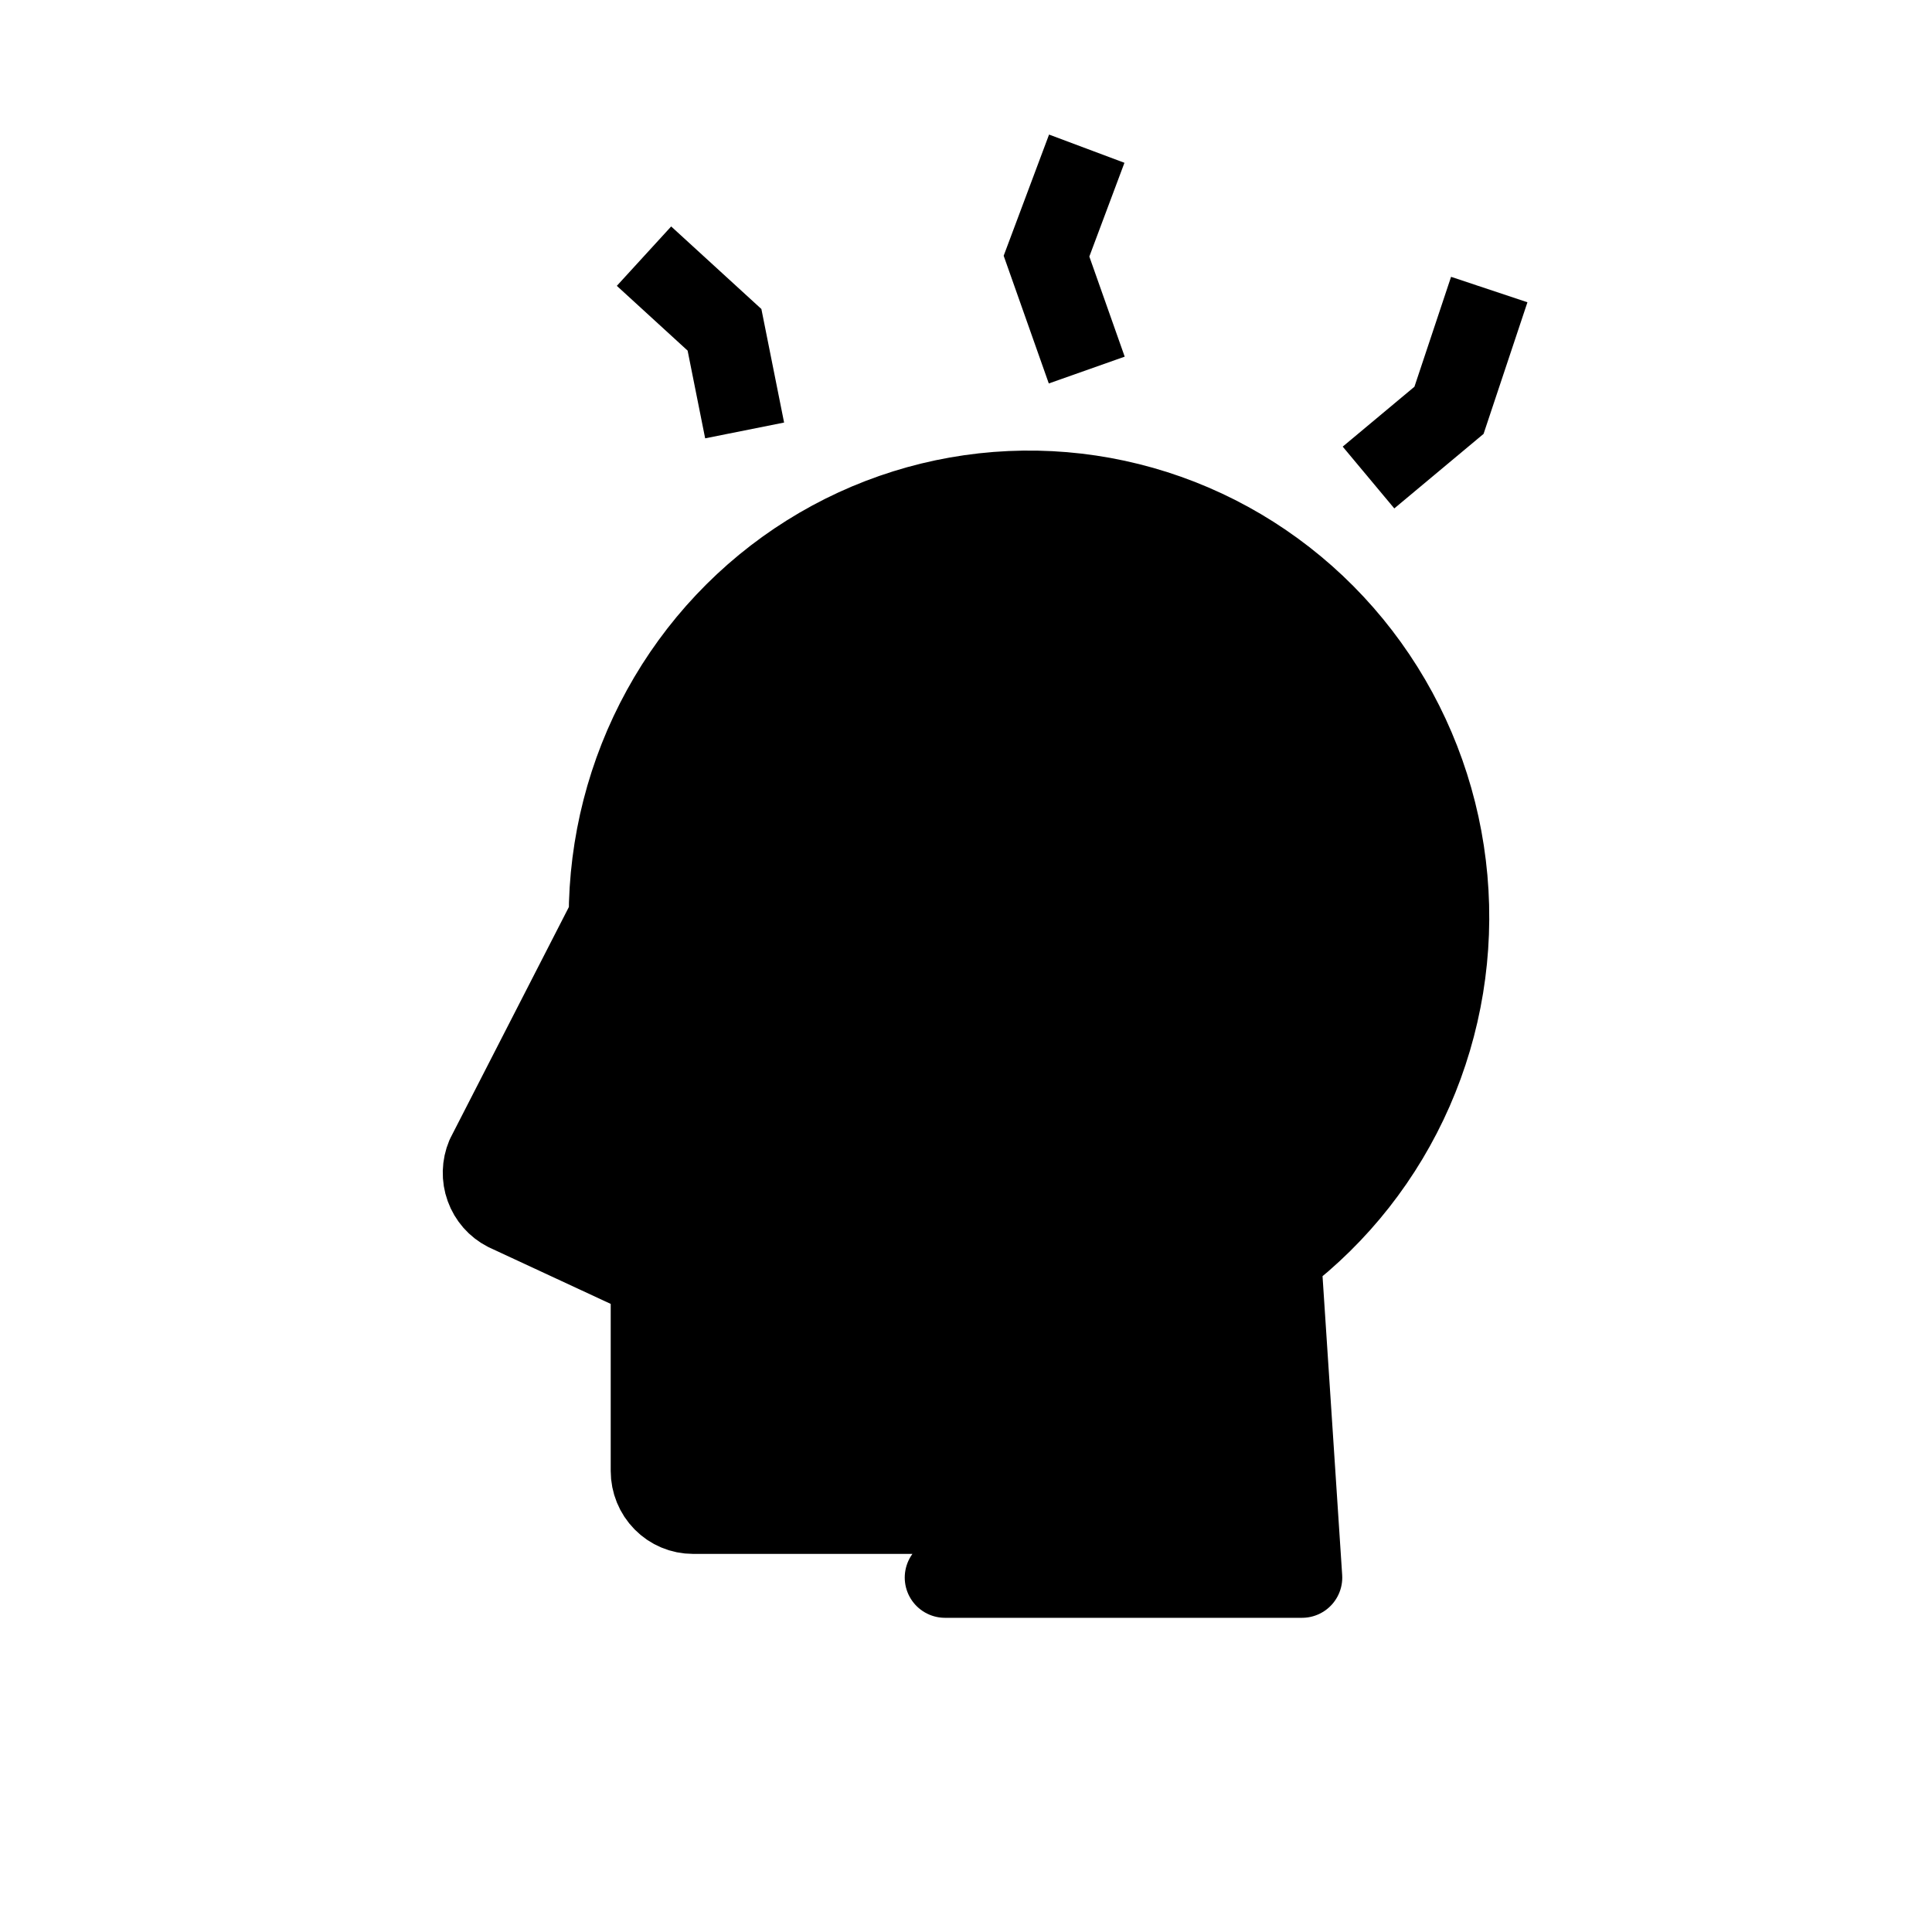
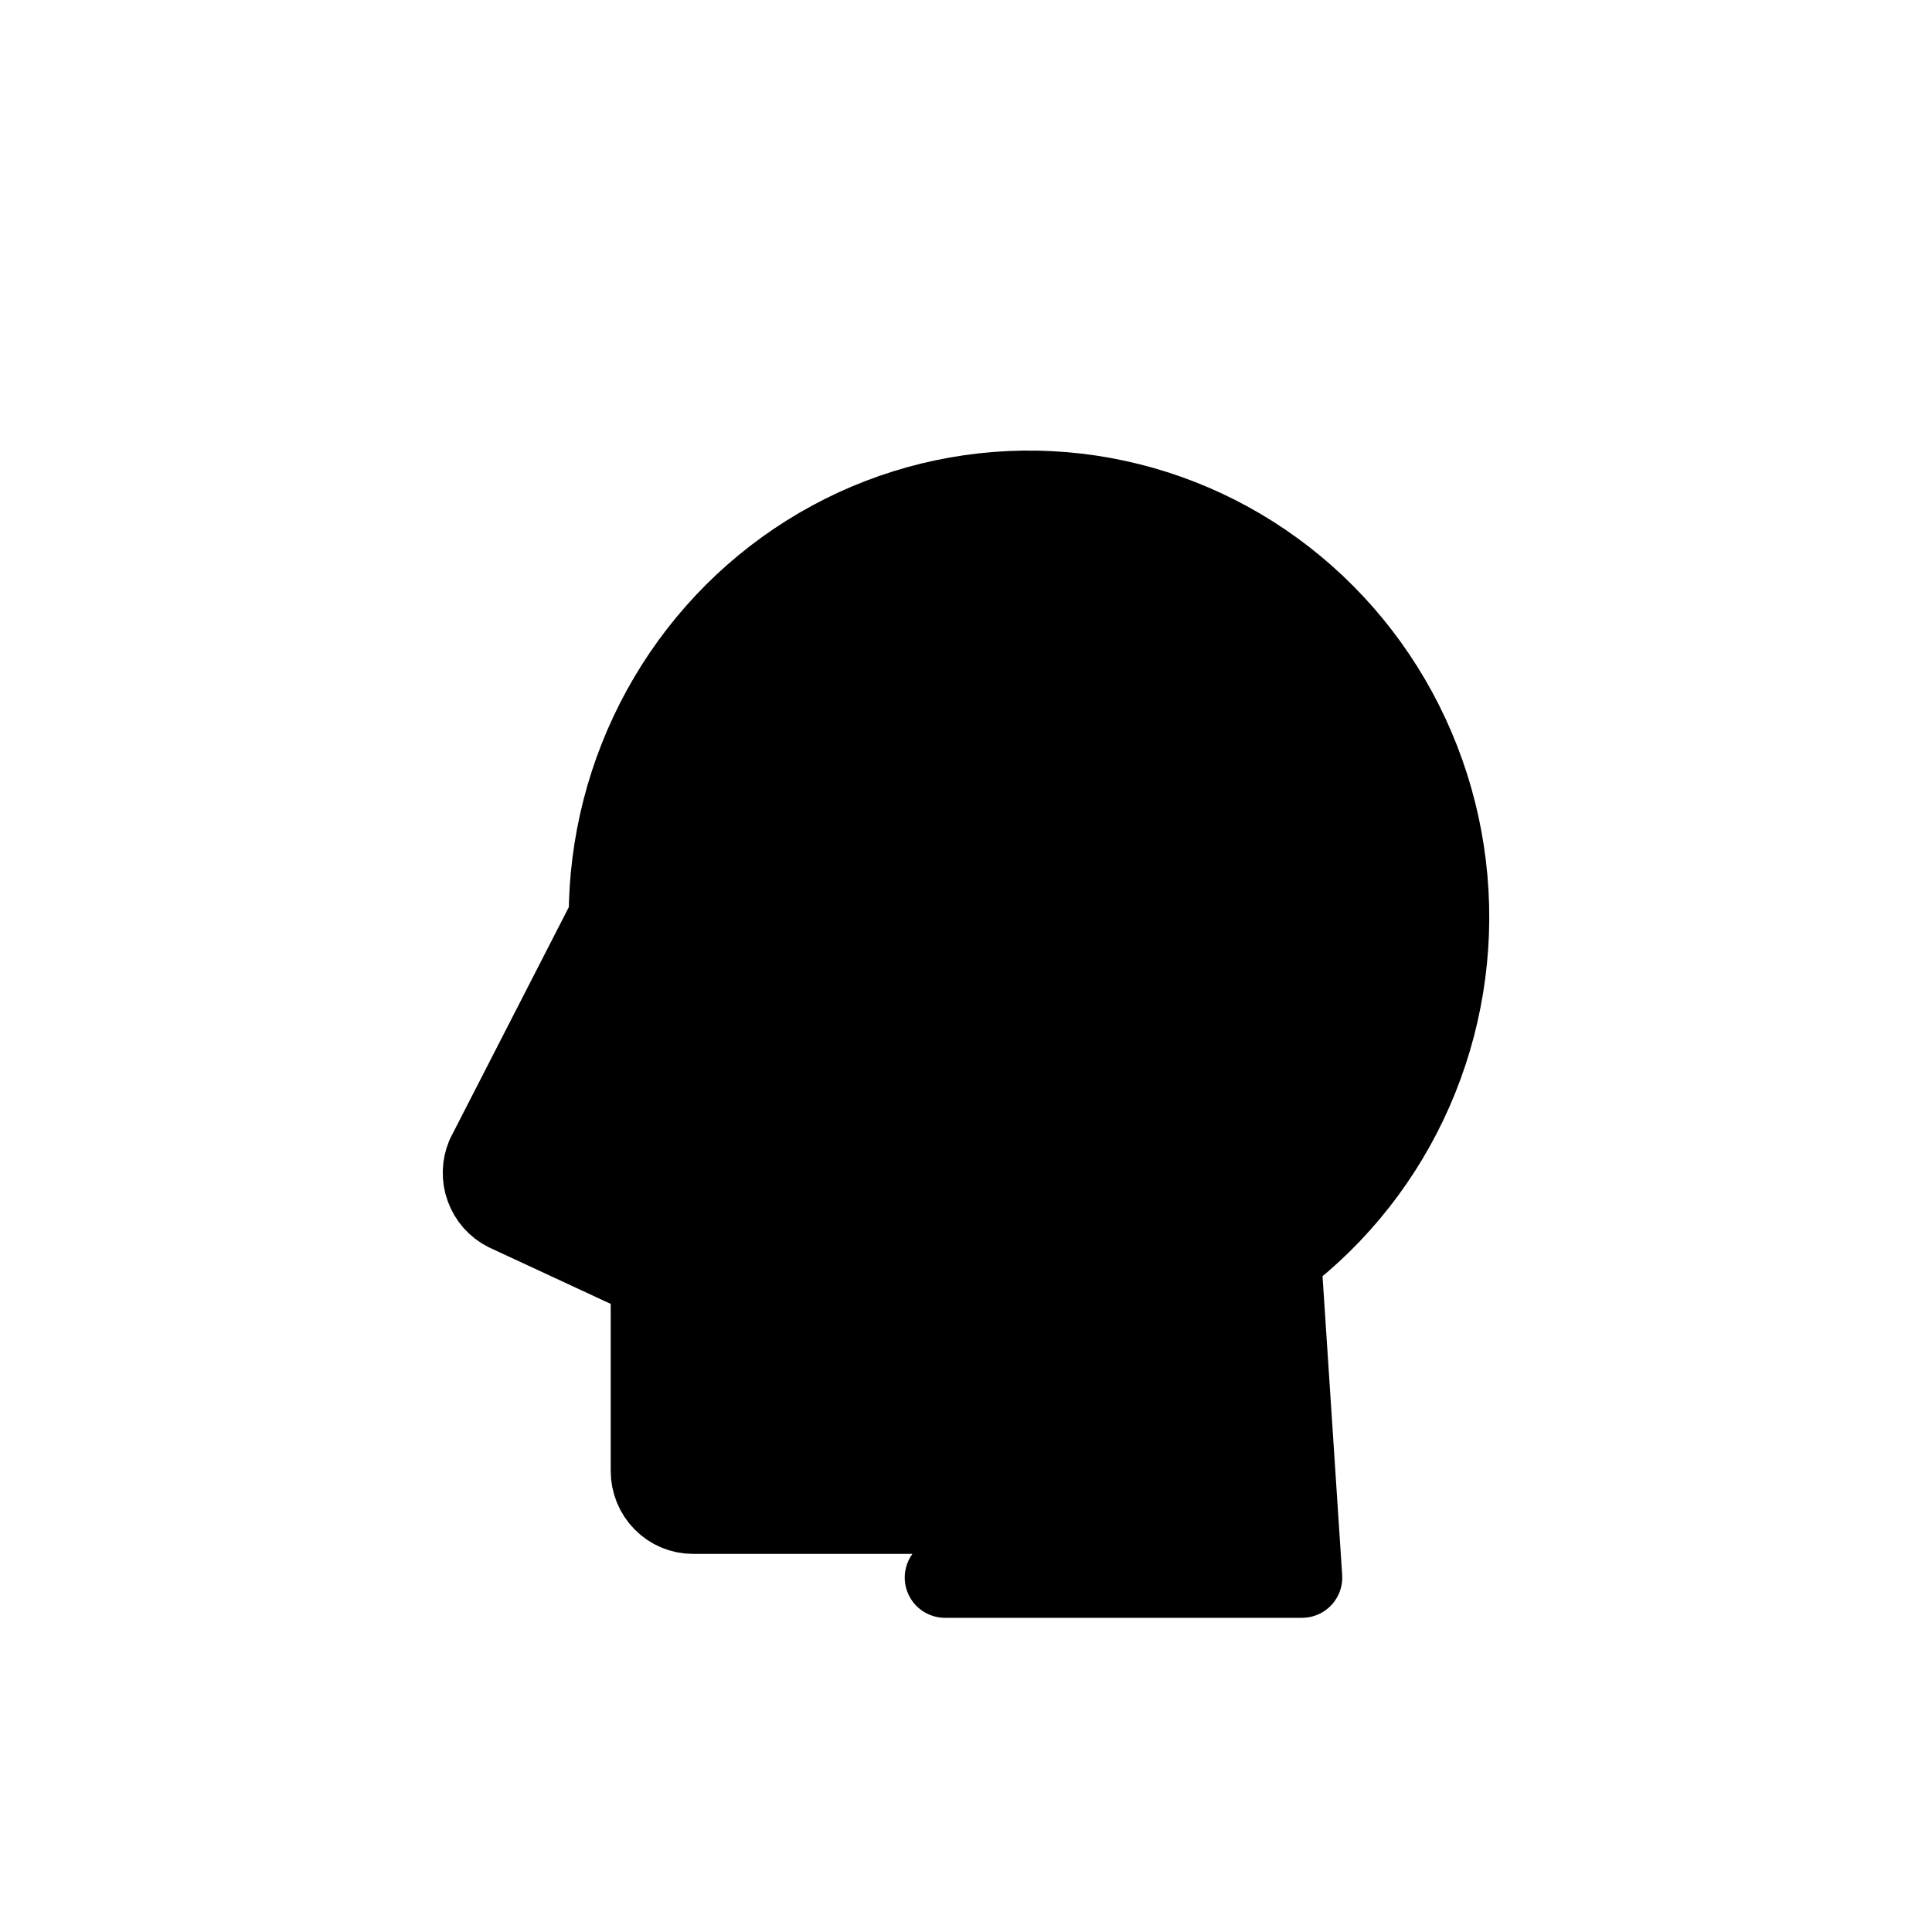
<svg xmlns="http://www.w3.org/2000/svg" width="48" height="48" viewBox="0 0 48 48" fill="none">
  <path d="M23.478 37.606H17.217C16.94 37.606 16.675 37.495 16.479 37.296C16.283 37.097 16.173 36.828 16.173 36.547V31.757L12.576 30.086C12.338 29.965 12.155 29.756 12.064 29.503C11.972 29.25 11.98 28.971 12.084 28.723L15.13 22.783C15.13 20.978 15.585 19.203 16.451 17.627C17.317 16.05 18.566 14.725 20.079 13.776C21.592 12.827 23.319 12.286 25.096 12.205C26.873 12.124 28.641 12.505 30.232 13.312C31.823 14.119 33.184 15.326 34.186 16.817C35.188 18.308 35.798 20.034 35.958 21.832C36.118 23.629 35.822 25.438 35.099 27.087C34.376 28.736 33.249 30.17 31.826 31.253L32.348 39.194H23.478" fill="black" stroke="black" stroke-width="2" stroke-linecap="round" stroke-linejoin="round" />
-   <path d="M27 9.194L26 6.364L27 3.694M34 11.864L36 10.194L37 7.194M18.5 10.694L18 8.194L16 6.364" stroke="black" stroke-width="2" />
</svg>